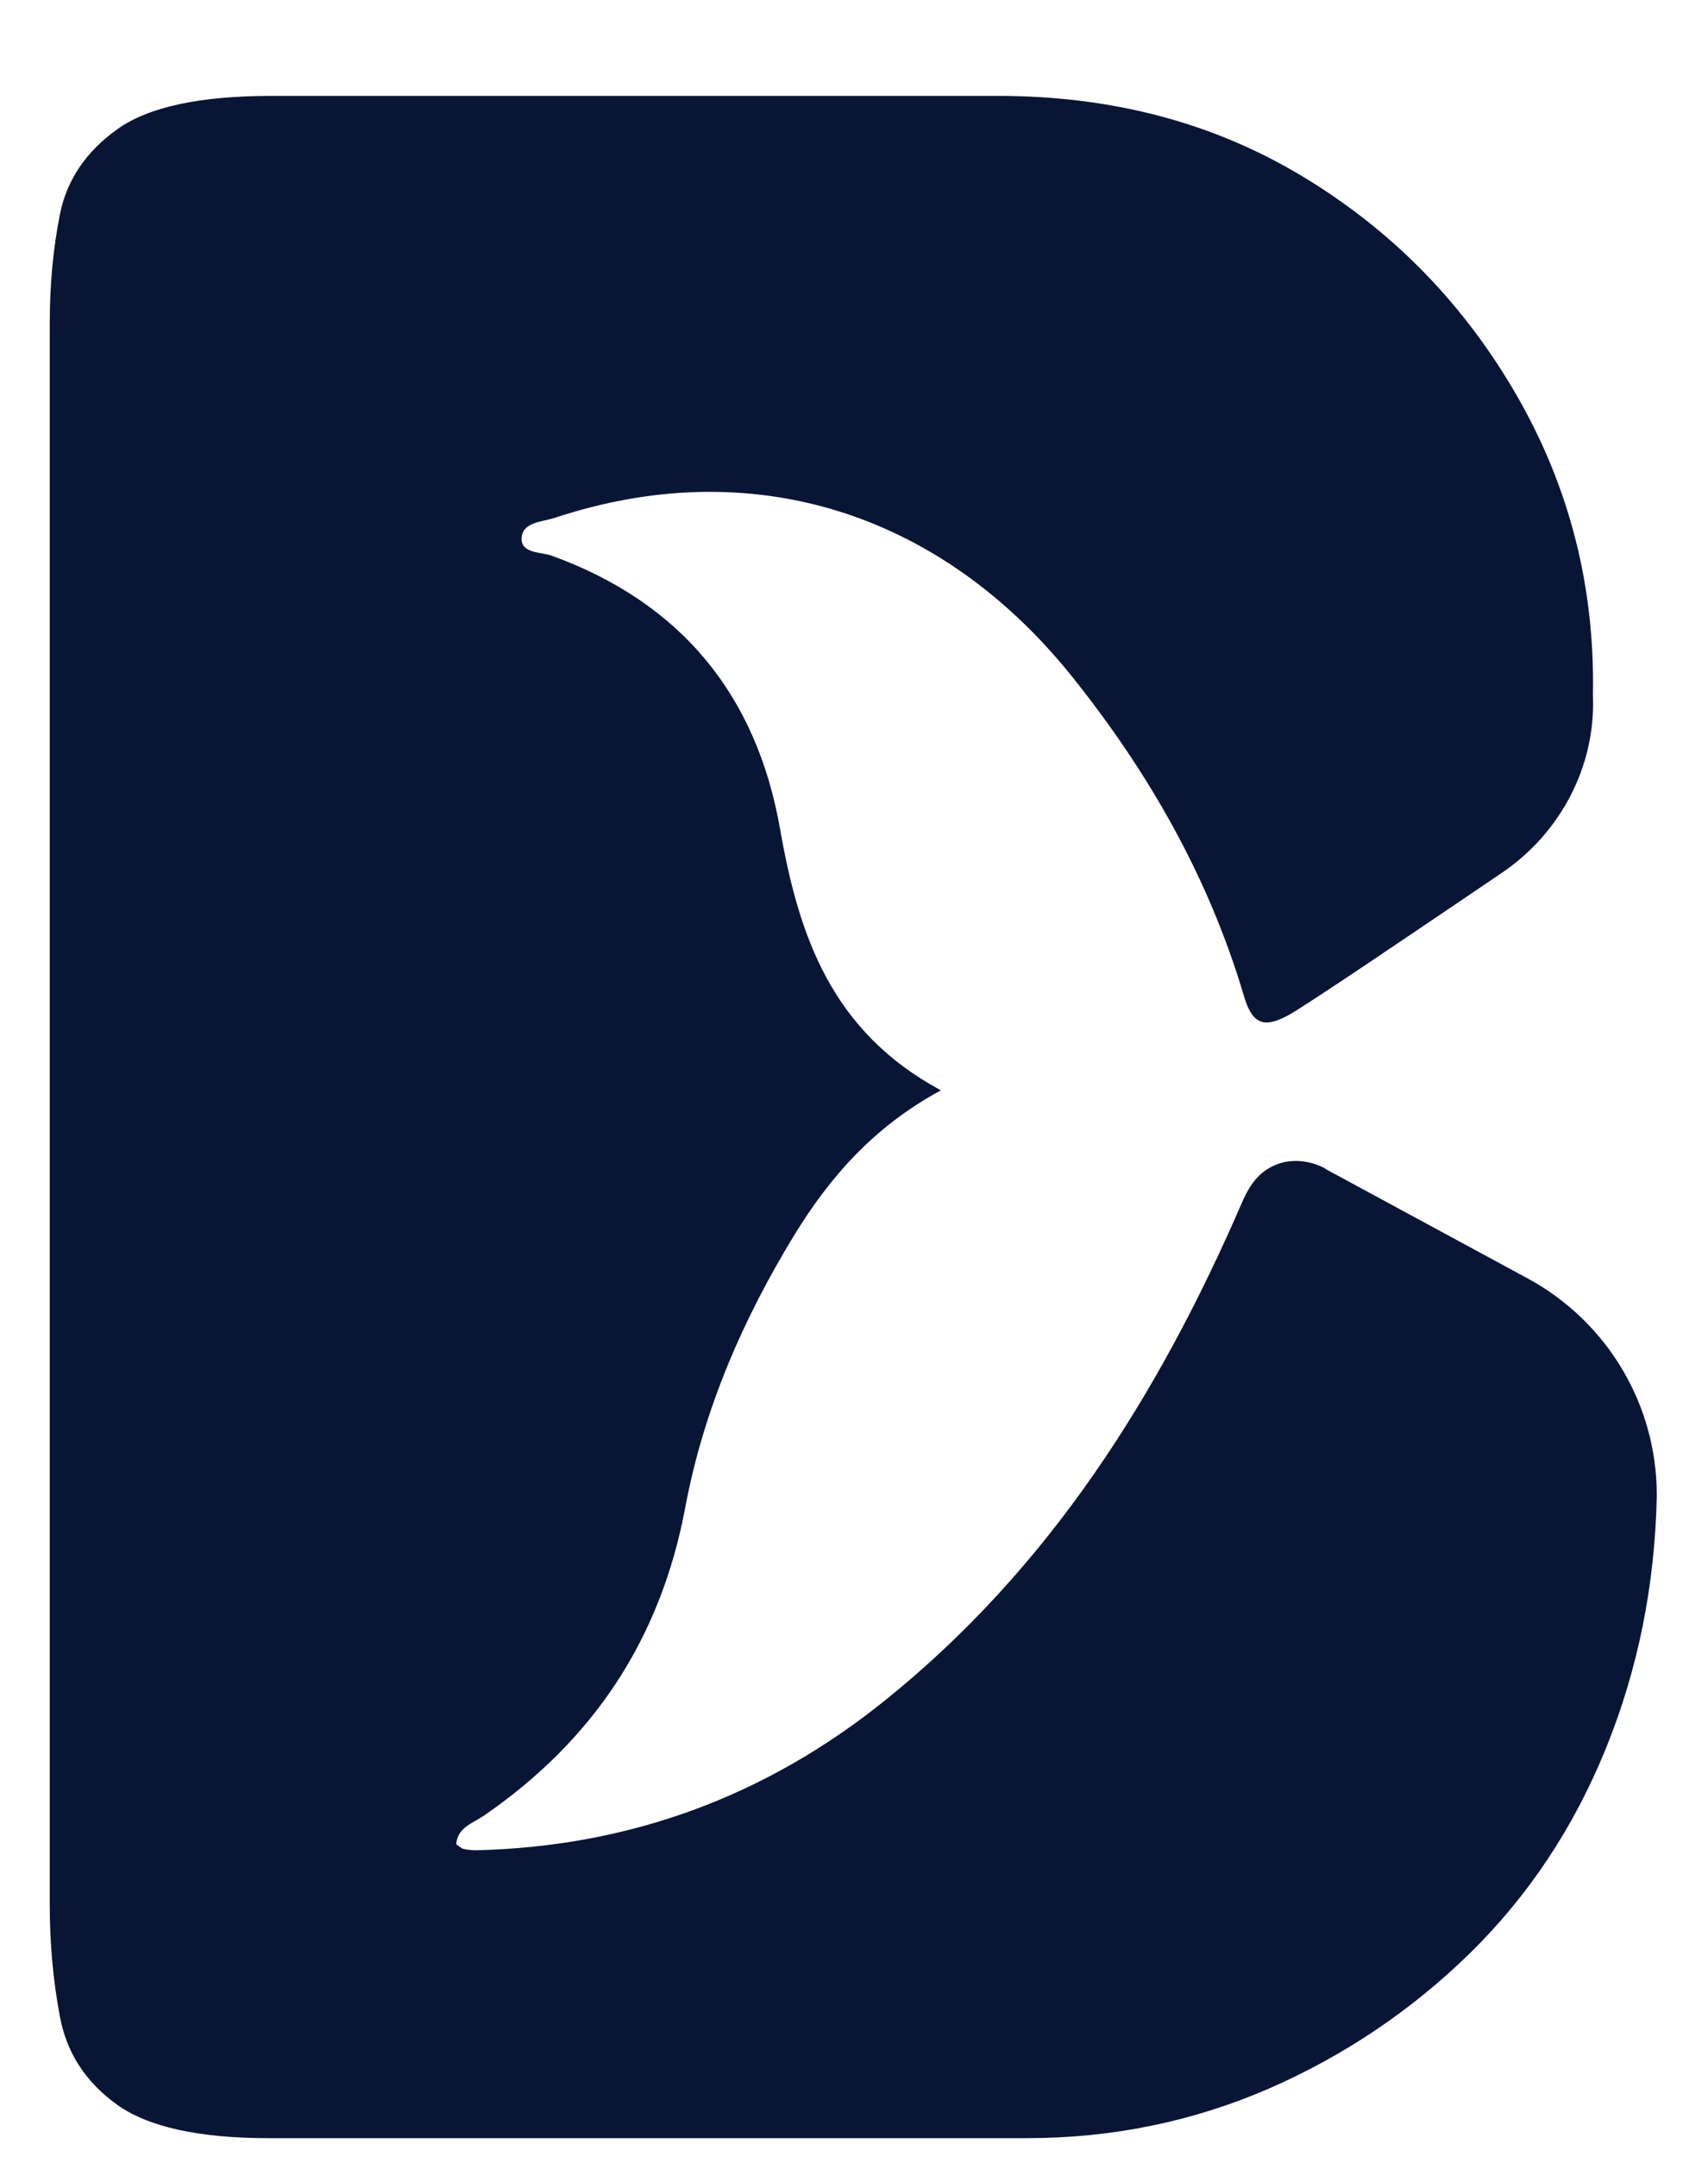
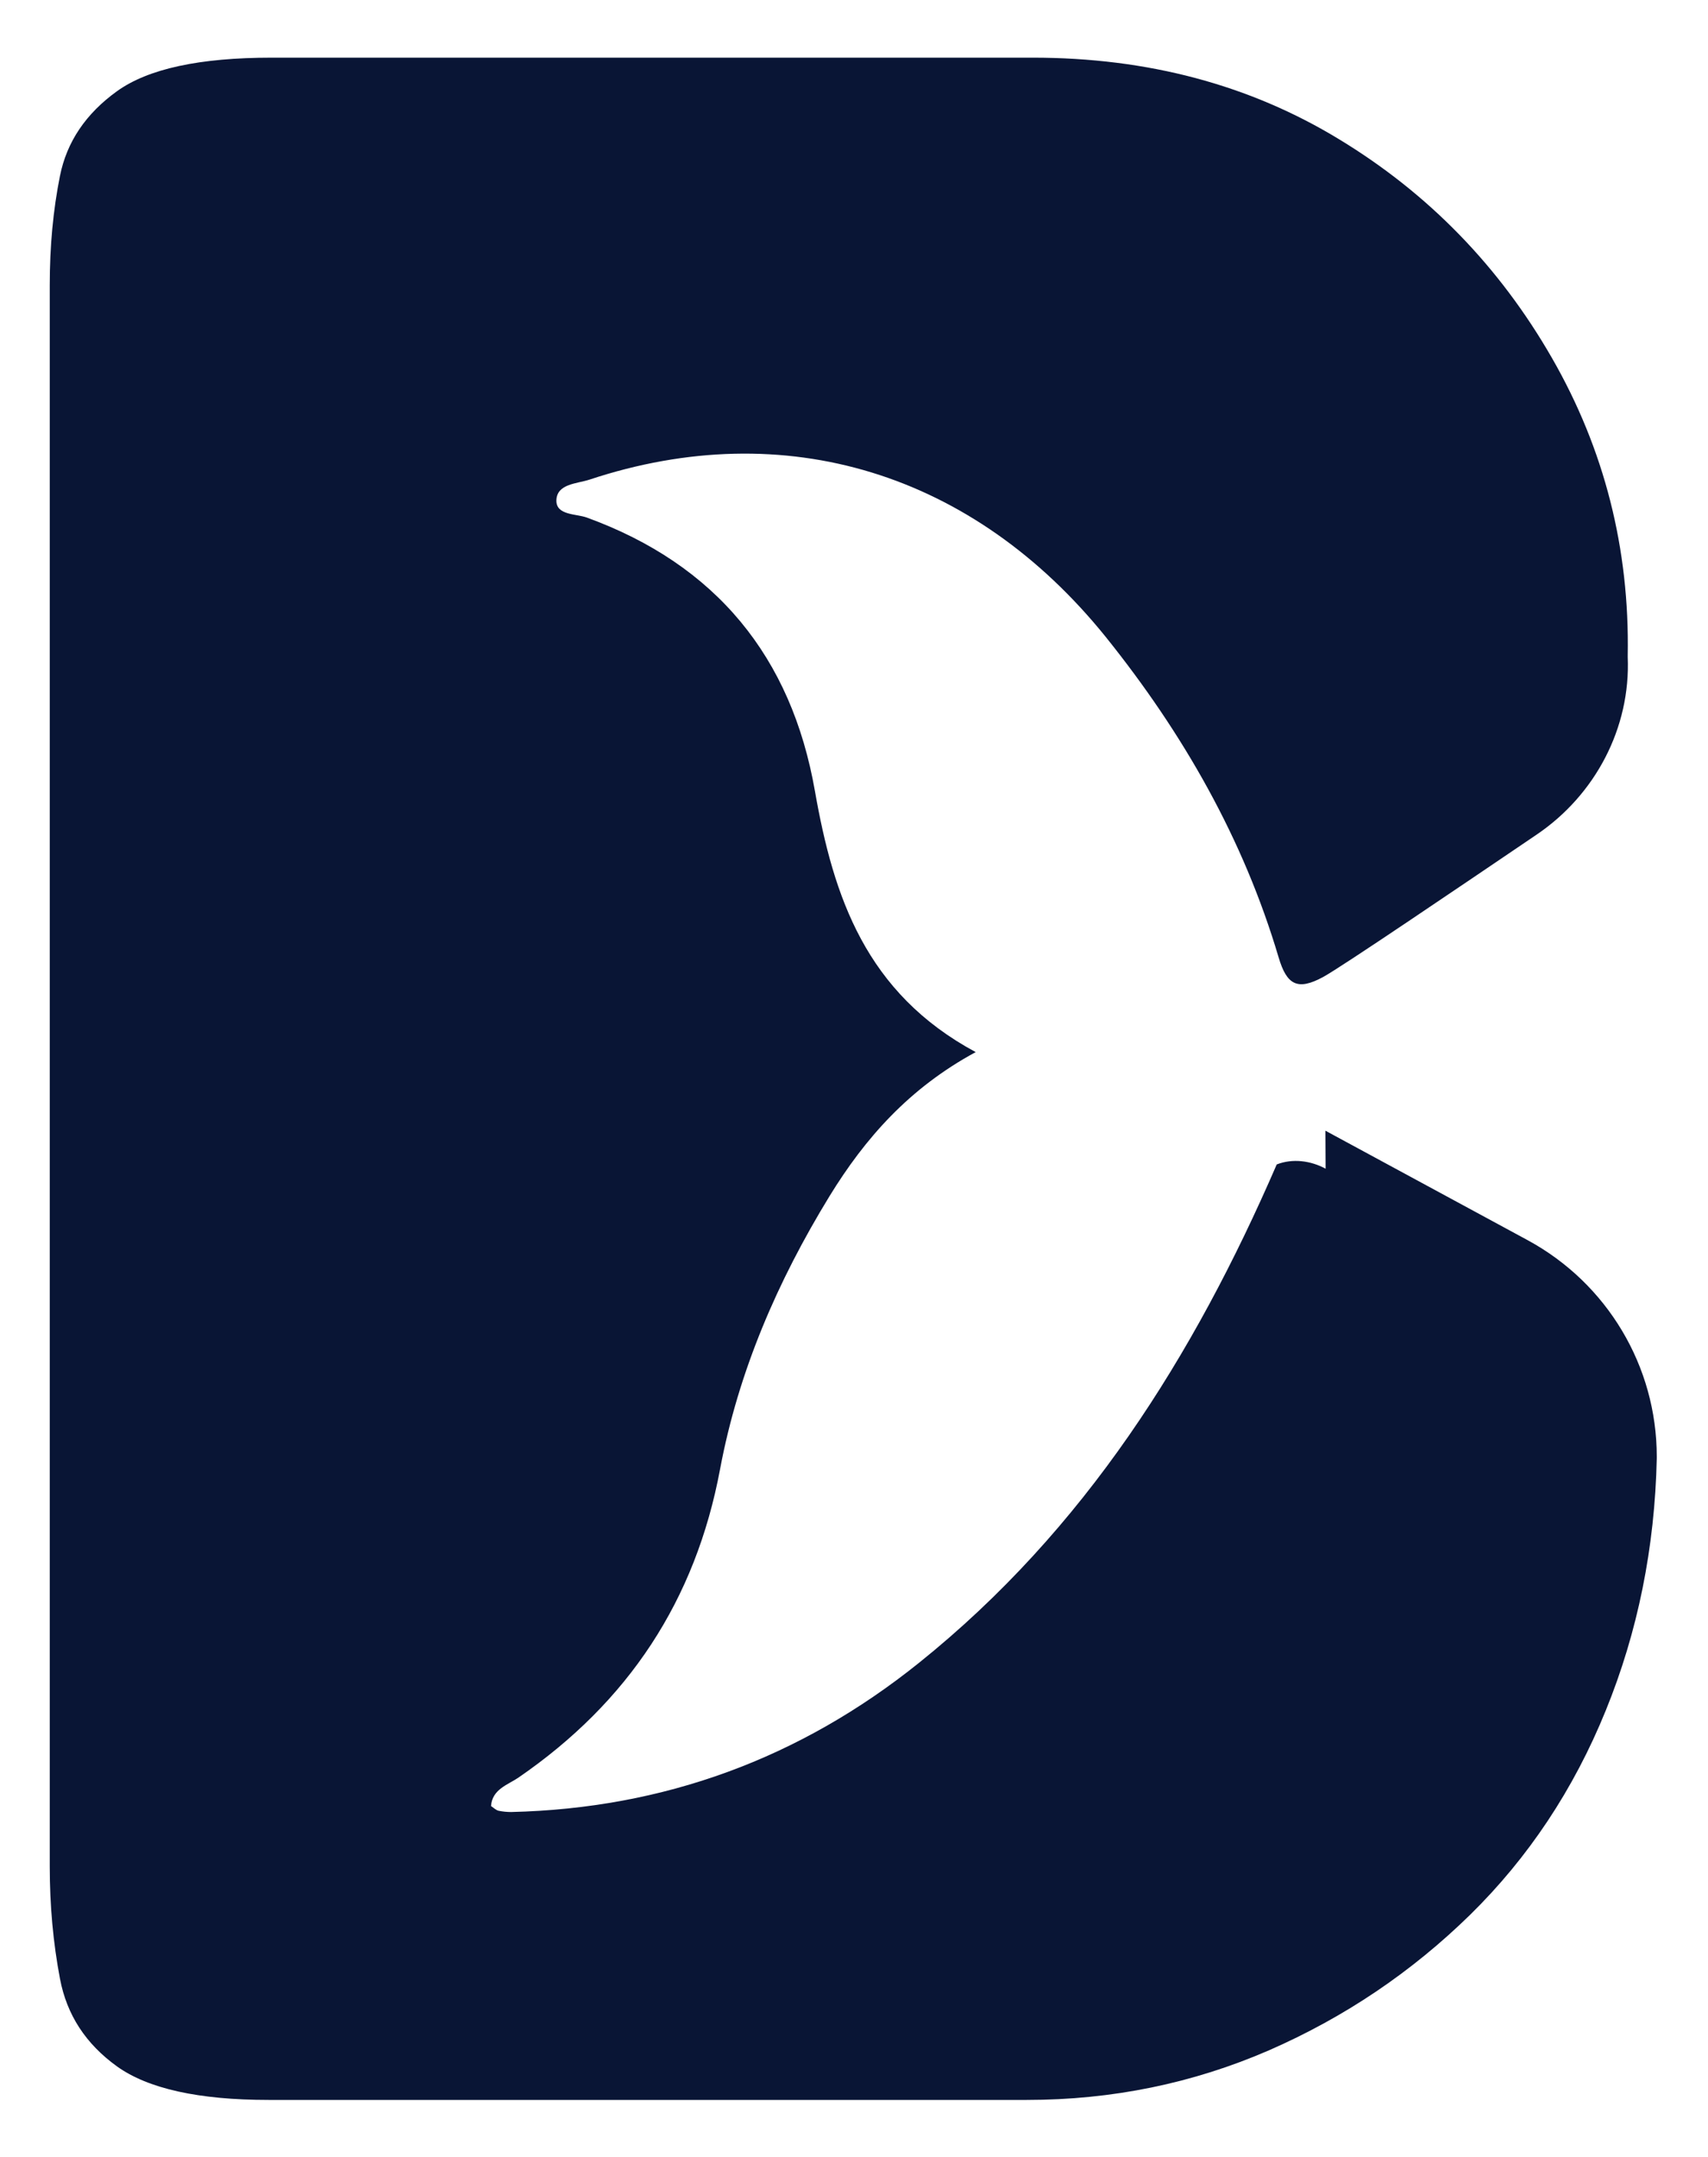
<svg xmlns="http://www.w3.org/2000/svg" id="Layer_1" data-name="Layer 1" viewBox="0 0 80 101">
  <defs>
    <style>
      .cls-1 {
        fill: #091535;
        stroke-width: 0px;
      }
    </style>
  </defs>
-   <path class="cls-1" d="M62.09,54.72c-.7-.38-1.55-.49-2.29-.2s-1.21.82-1.63,1.79c-3.89,8.98-9,17.11-16.75,23.33-5.58,4.48-11.95,6.82-19.11,6.99-.19,0-.4-.02-.59-.06-.12-.03-.22-.13-.35-.22.05-.79.8-1,1.28-1.33,5.14-3.53,8.3-8.29,9.45-14.46.86-4.57,2.69-8.79,5.12-12.76,1.67-2.72,3.73-5.06,6.85-6.75,0,0,0,0,0,0-5.15-2.77-6.66-7.27-7.53-12.22-1.1-6.29-4.64-10.61-10.69-12.81-.51-.18-1.43-.1-1.42-.8.02-.78.95-.78,1.54-.97,9.19-3.05,18-.31,24.19,7.36,3.63,4.52,6.45,9.45,8.1,15.01.38,1.28.88,1.57,2.09.91.89-.49,6.21-4.1,9.99-6.66,2.75-1.86,4.41-5,4.27-8.32,0-.02,0-.04,0-.06.09-5.01-1.09-9.66-3.55-13.94-2.46-4.28-5.78-7.7-9.97-10.24-4.19-2.55-8.97-3.82-14.35-3.82H12.72c-3.37,0-5.78.52-7.24,1.57-1.46,1.05-2.35,2.37-2.67,3.96-.32,1.59-.48,3.3-.48,5.12v74.04c0,1.82.16,3.58.48,5.26.32,1.69,1.21,3.05,2.67,4.1,1.45,1.04,3.82,1.57,7.1,1.57h35.51c4.01,0,7.79-.78,11.34-2.32,3.55-1.55,6.69-3.67,9.43-6.35,2.73-2.68,4.85-5.87,6.35-9.56,1.5-3.68,2.3-7.63,2.39-11.81v-.08c0-4.23-2.32-8.11-6.04-10.13l-9.48-5.13Z" />
+   <path class="cls-1" d="M62.09,54.72c-.7-.38-1.55-.49-2.29-.2c-3.89,8.98-9,17.11-16.75,23.33-5.58,4.48-11.95,6.82-19.11,6.99-.19,0-.4-.02-.59-.06-.12-.03-.22-.13-.35-.22.05-.79.8-1,1.28-1.33,5.14-3.53,8.3-8.29,9.45-14.46.86-4.57,2.69-8.79,5.12-12.76,1.67-2.72,3.73-5.06,6.85-6.75,0,0,0,0,0,0-5.15-2.77-6.66-7.27-7.53-12.22-1.1-6.29-4.64-10.61-10.69-12.81-.51-.18-1.43-.1-1.42-.8.02-.78.95-.78,1.54-.97,9.19-3.05,18-.31,24.19,7.36,3.63,4.52,6.45,9.45,8.1,15.01.38,1.28.88,1.57,2.09.91.89-.49,6.21-4.1,9.99-6.66,2.75-1.86,4.41-5,4.27-8.32,0-.02,0-.04,0-.06.09-5.01-1.09-9.66-3.55-13.94-2.46-4.28-5.78-7.7-9.97-10.24-4.19-2.55-8.97-3.82-14.35-3.82H12.72c-3.37,0-5.78.52-7.24,1.57-1.46,1.05-2.35,2.37-2.67,3.96-.32,1.59-.48,3.3-.48,5.12v74.04c0,1.82.16,3.58.48,5.26.32,1.69,1.21,3.05,2.67,4.1,1.45,1.04,3.82,1.57,7.1,1.57h35.51c4.01,0,7.79-.78,11.34-2.32,3.55-1.55,6.69-3.67,9.43-6.35,2.73-2.68,4.85-5.87,6.35-9.56,1.5-3.68,2.3-7.63,2.39-11.81v-.08c0-4.23-2.32-8.11-6.04-10.13l-9.48-5.13Z" />
</svg>